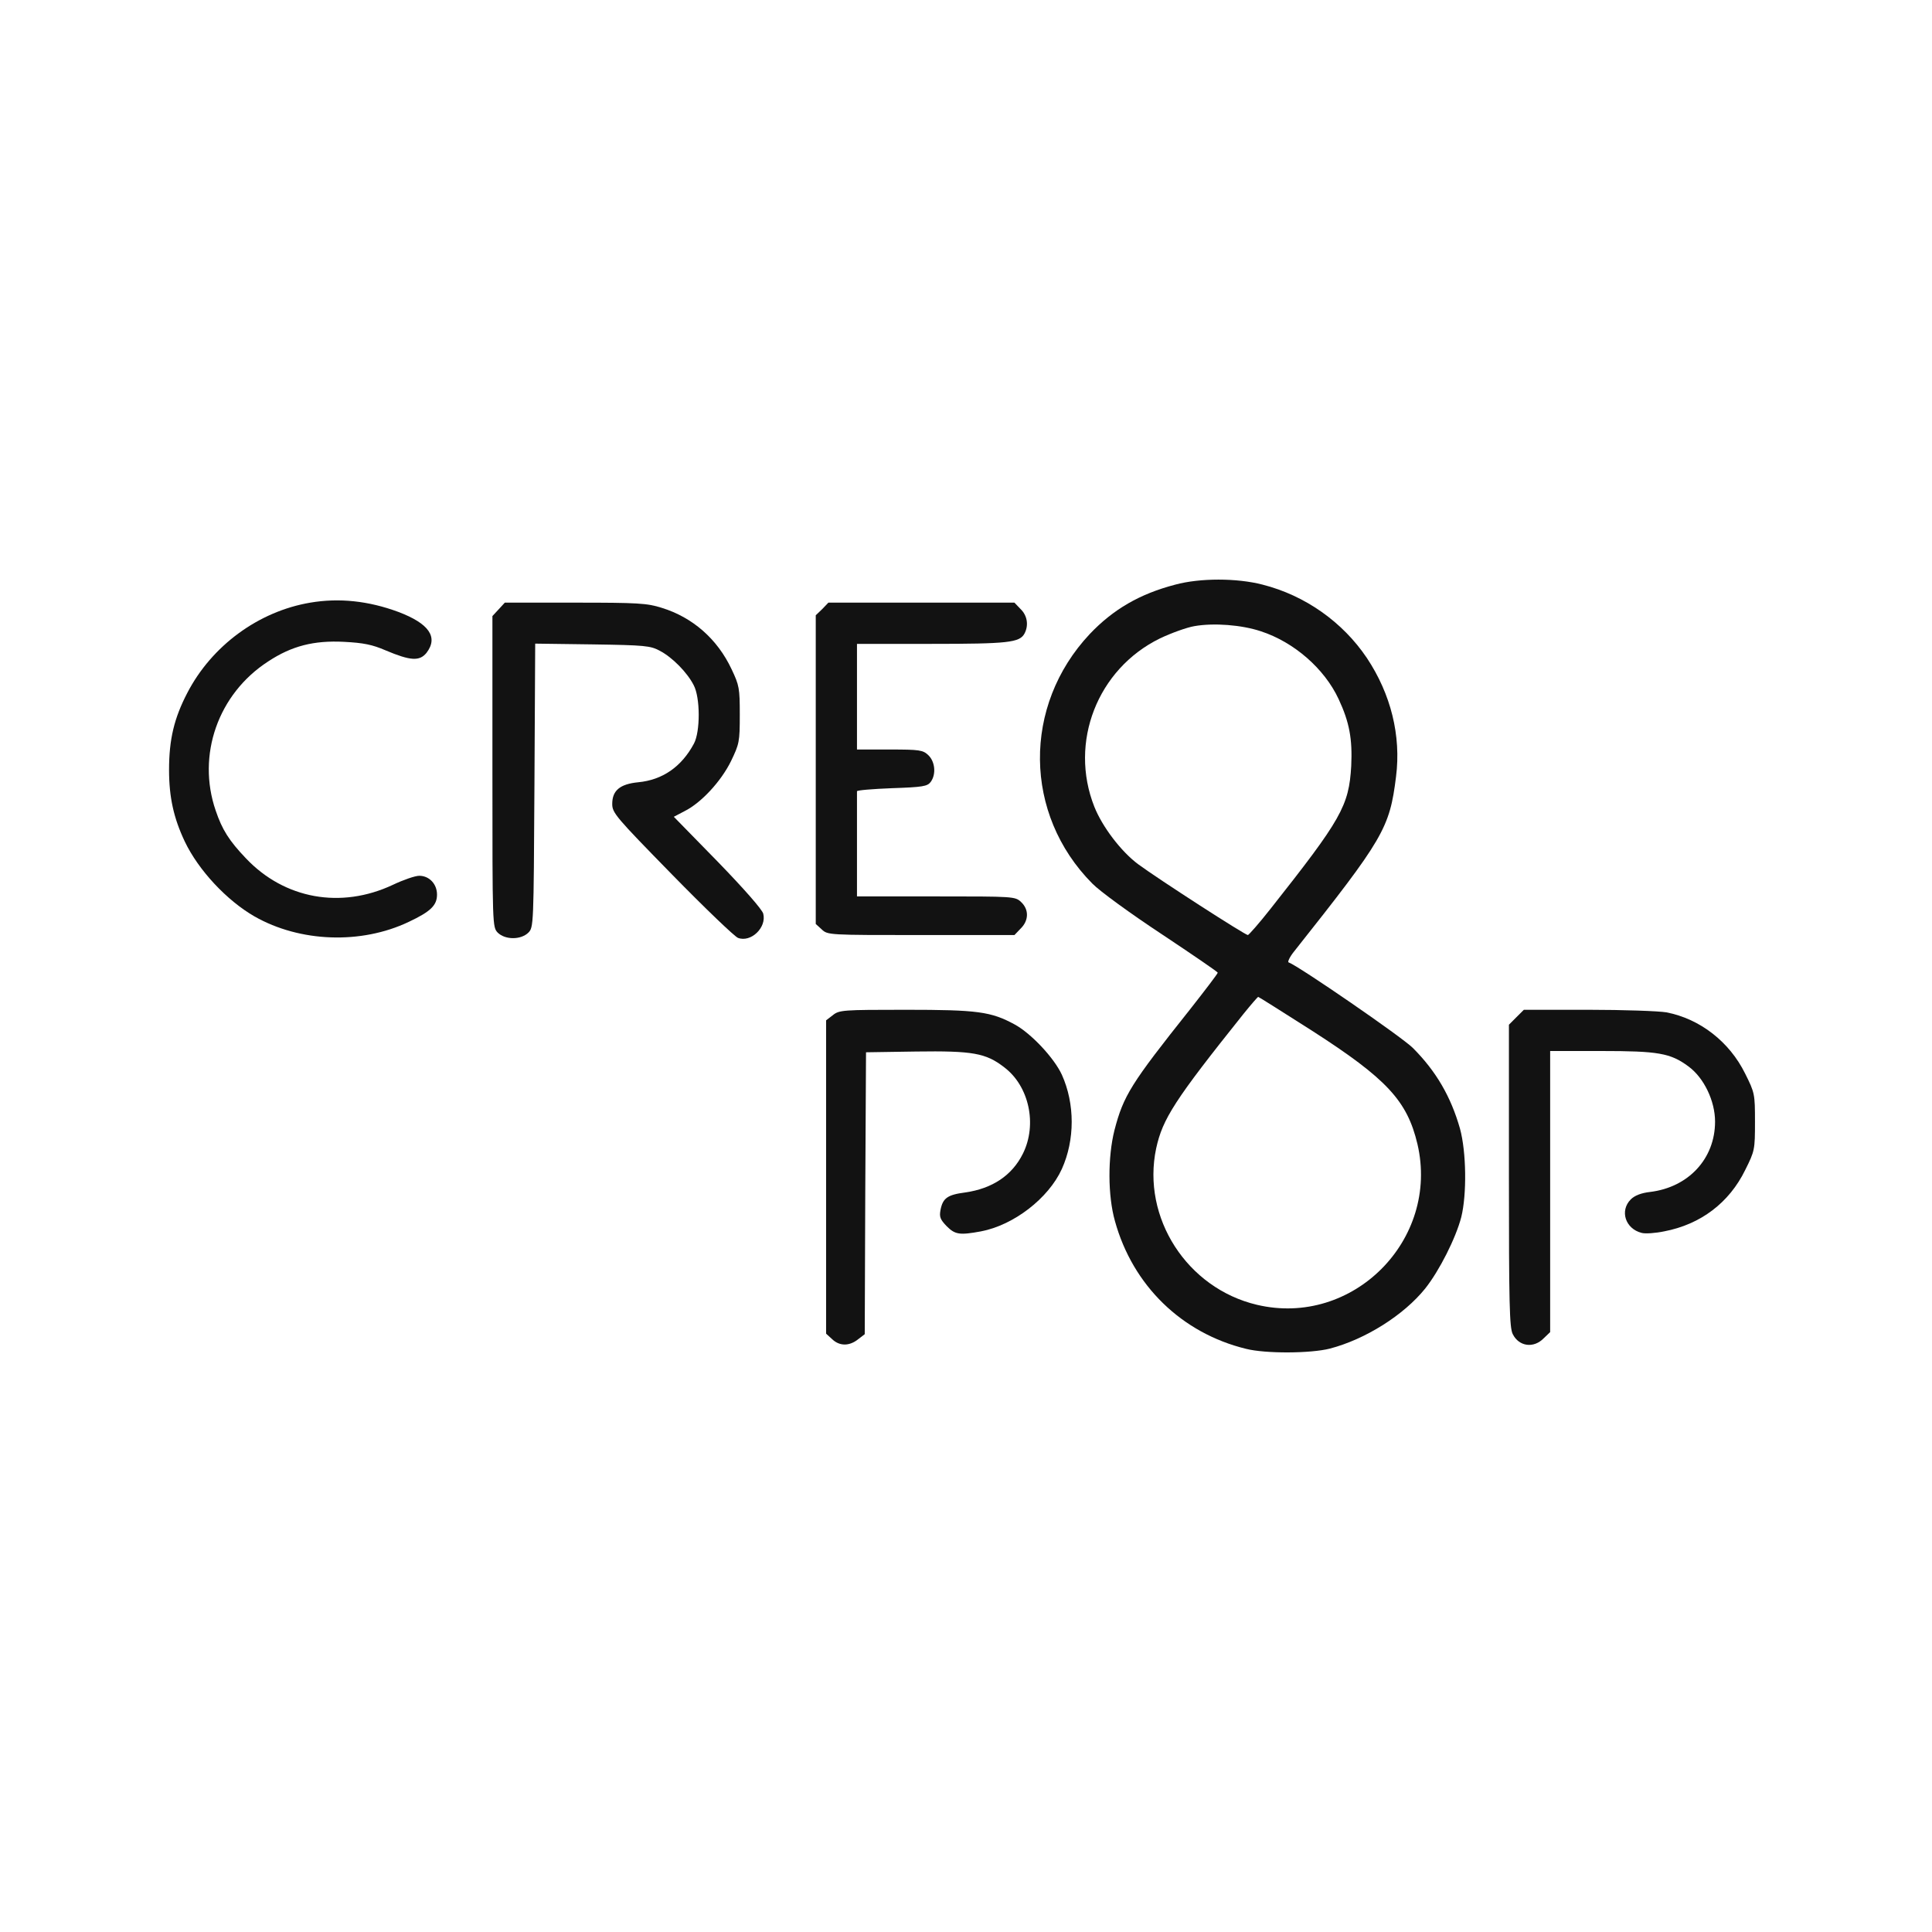
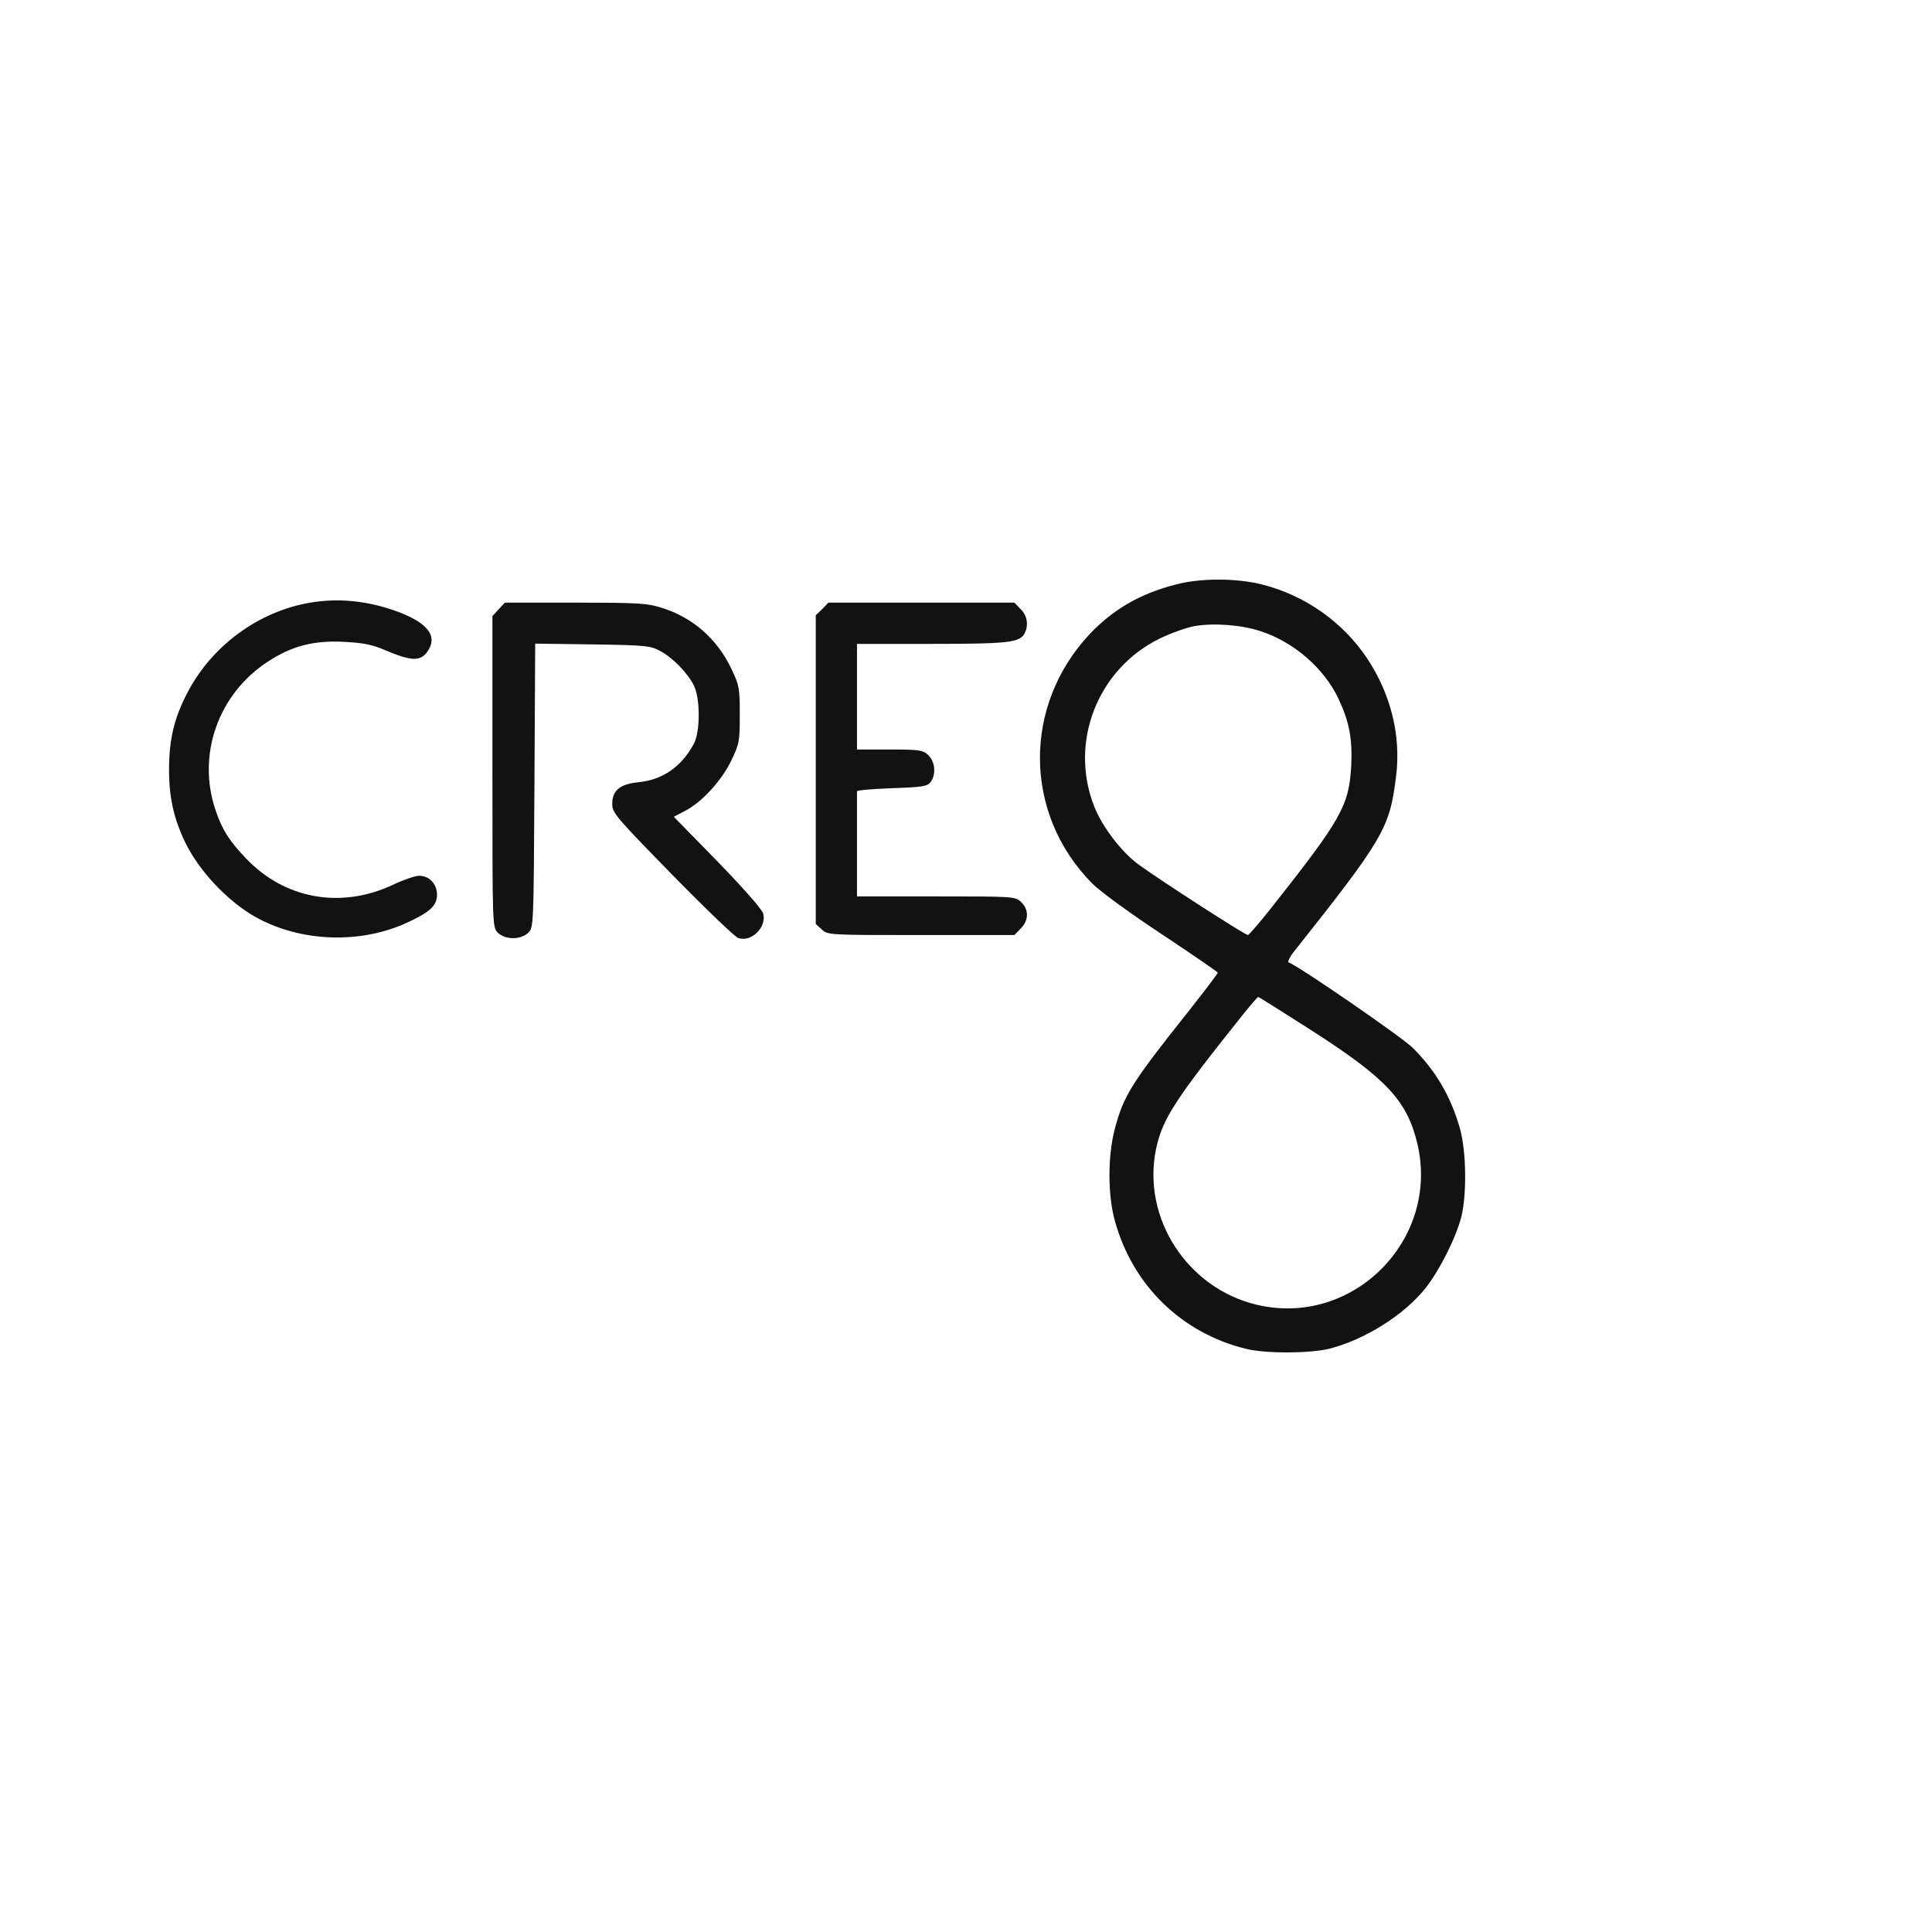
<svg xmlns="http://www.w3.org/2000/svg" fill="none" height="100%" overflow="visible" preserveAspectRatio="none" style="display: block;" viewBox="0 0 56 56" width="100%">
  <g id="Creopop 2">
    <g id="philips-copy-19">
      <g id="CreopopIdentitydragged">
        <g id="Group">
          <path d="M34.065 16.946C33.034 17.215 32.265 17.663 31.585 18.38C29.636 20.456 29.666 23.6 31.66 25.609C31.877 25.833 32.773 26.483 33.677 27.08C34.565 27.67 35.297 28.171 35.297 28.193C35.297 28.223 34.931 28.701 34.491 29.261C32.78 31.412 32.564 31.756 32.302 32.764C32.108 33.541 32.108 34.654 32.317 35.393C32.833 37.26 34.252 38.642 36.119 39.097C36.679 39.239 37.993 39.232 38.546 39.09C39.577 38.821 40.69 38.119 41.309 37.35C41.72 36.834 42.198 35.886 42.355 35.281C42.519 34.624 42.504 33.391 42.318 32.712C42.056 31.793 41.631 31.054 40.951 30.374C40.637 30.06 37.642 27.999 37.351 27.895C37.314 27.887 37.381 27.738 37.508 27.581C40.107 24.302 40.279 24.011 40.465 22.51C40.615 21.322 40.316 20.12 39.621 19.074C38.919 18.029 37.829 17.259 36.597 16.946C35.85 16.752 34.782 16.752 34.065 16.946ZM36.544 18.297C37.508 18.611 38.389 19.38 38.8 20.262C39.114 20.934 39.203 21.419 39.166 22.203C39.099 23.361 38.882 23.742 36.828 26.341C36.5 26.759 36.201 27.095 36.171 27.103C36.089 27.103 33.587 25.49 32.989 25.049C32.497 24.683 31.951 23.966 31.72 23.384C30.98 21.516 31.809 19.395 33.617 18.507C33.946 18.35 34.401 18.185 34.625 18.148C35.185 18.051 35.984 18.111 36.544 18.297ZM38.038 29.881C40.197 31.27 40.787 31.905 41.085 33.16C41.735 35.938 39.211 38.477 36.432 37.82C34.408 37.342 33.087 35.296 33.512 33.287C33.699 32.428 34.05 31.883 36.037 29.396C36.261 29.119 36.455 28.895 36.47 28.895C36.485 28.895 37.194 29.343 38.038 29.881Z" fill="#121212" id="Shape" />
          <path d="M8.993 17.468C7.492 17.722 6.14 18.715 5.43 20.082C5.049 20.814 4.9 21.427 4.9 22.315C4.9 23.107 5.034 23.712 5.356 24.392C5.751 25.221 6.573 26.102 7.38 26.565C8.694 27.312 10.464 27.379 11.846 26.722C12.48 26.423 12.667 26.244 12.667 25.93C12.667 25.624 12.443 25.385 12.152 25.385C12.032 25.385 11.689 25.504 11.39 25.646C9.882 26.356 8.246 26.057 7.133 24.884C6.64 24.369 6.439 24.048 6.252 23.495C5.699 21.89 6.319 20.112 7.775 19.171C8.455 18.723 9.097 18.559 9.971 18.604C10.539 18.633 10.793 18.686 11.174 18.85C11.898 19.156 12.159 19.171 12.361 18.925C12.712 18.469 12.436 18.073 11.547 17.737C10.681 17.416 9.829 17.326 8.993 17.468Z" fill="#121212" id="Path" />
          <path d="M14.453 17.663L14.273 17.857L14.273 22.368C14.273 26.864 14.273 26.871 14.43 27.036C14.647 27.245 15.095 27.245 15.312 27.036C15.468 26.879 15.468 26.841 15.491 22.764L15.513 18.656L17.171 18.678C18.702 18.701 18.852 18.716 19.128 18.865C19.486 19.052 19.92 19.492 20.106 19.858C20.3 20.217 20.3 21.21 20.114 21.554C19.755 22.226 19.203 22.607 18.501 22.674C17.97 22.726 17.746 22.913 17.746 23.301C17.746 23.563 17.843 23.675 19.479 25.348C20.435 26.326 21.294 27.148 21.391 27.185C21.764 27.327 22.227 26.886 22.123 26.483C22.093 26.363 21.555 25.751 20.801 24.974L19.531 23.675L19.845 23.51C20.323 23.271 20.898 22.652 21.189 22.061C21.428 21.561 21.443 21.509 21.443 20.717C21.443 19.948 21.428 19.866 21.204 19.395C20.793 18.521 20.076 17.894 19.18 17.618C18.755 17.483 18.486 17.468 16.671 17.468H14.632L14.453 17.663Z" fill="#121212" id="Path_2" />
          <path d="M23.832 17.655L23.645 17.834V22.308V26.782L23.817 26.938C23.989 27.103 24.019 27.103 26.7 27.103H29.404L29.583 26.916C29.822 26.684 29.829 26.363 29.598 26.147C29.426 25.983 29.381 25.983 27.133 25.983H24.84V24.489C24.84 23.667 24.84 22.973 24.84 22.935C24.84 22.905 25.296 22.868 25.856 22.846C26.745 22.816 26.879 22.793 26.976 22.666C27.141 22.442 27.103 22.076 26.909 21.89C26.752 21.74 26.655 21.725 25.789 21.725H24.84V20.194V18.663H26.999C29.217 18.663 29.553 18.626 29.695 18.365C29.822 18.126 29.777 17.842 29.583 17.655L29.404 17.468H26.707H24.011L23.832 17.655Z" fill="#121212" id="Path_3" />
-           <path d="M24.139 29.426L23.945 29.575V34.116V38.657L24.116 38.813C24.333 39.023 24.617 39.023 24.871 38.821L25.065 38.672L25.08 34.586L25.102 30.501L26.551 30.479C28.194 30.456 28.575 30.523 29.105 30.934C29.83 31.479 30.069 32.592 29.651 33.436C29.337 34.071 28.762 34.452 27.977 34.564C27.462 34.631 27.328 34.728 27.261 35.072C27.223 35.273 27.253 35.348 27.44 35.542C27.686 35.789 27.821 35.804 28.433 35.692C29.382 35.512 30.39 34.736 30.778 33.884C31.159 33.04 31.159 31.995 30.778 31.151C30.554 30.665 29.89 29.956 29.412 29.695C28.724 29.321 28.336 29.269 26.252 29.269C24.43 29.269 24.325 29.276 24.139 29.426Z" fill="#121212" id="Path_4" />
-           <path d="M43.953 29.485L43.737 29.702V34.086C43.737 37.783 43.752 38.492 43.849 38.672C44.028 39.03 44.454 39.09 44.745 38.791L44.932 38.612V34.534V30.464H46.41C48.061 30.464 48.419 30.523 48.942 30.912C49.39 31.24 49.712 31.913 49.712 32.51C49.712 33.585 48.942 34.414 47.83 34.549C47.568 34.579 47.381 34.653 47.269 34.765C46.941 35.094 47.112 35.617 47.583 35.736C47.688 35.766 47.986 35.744 48.24 35.691C49.293 35.49 50.122 34.862 50.585 33.914C50.862 33.361 50.869 33.324 50.869 32.517C50.869 31.711 50.862 31.674 50.585 31.121C50.13 30.195 49.271 29.53 48.3 29.343C48.083 29.306 47.06 29.269 46.037 29.269H44.17L43.953 29.485Z" fill="#121212" id="Path_5" />
        </g>
      </g>
    </g>
  </g>
</svg>